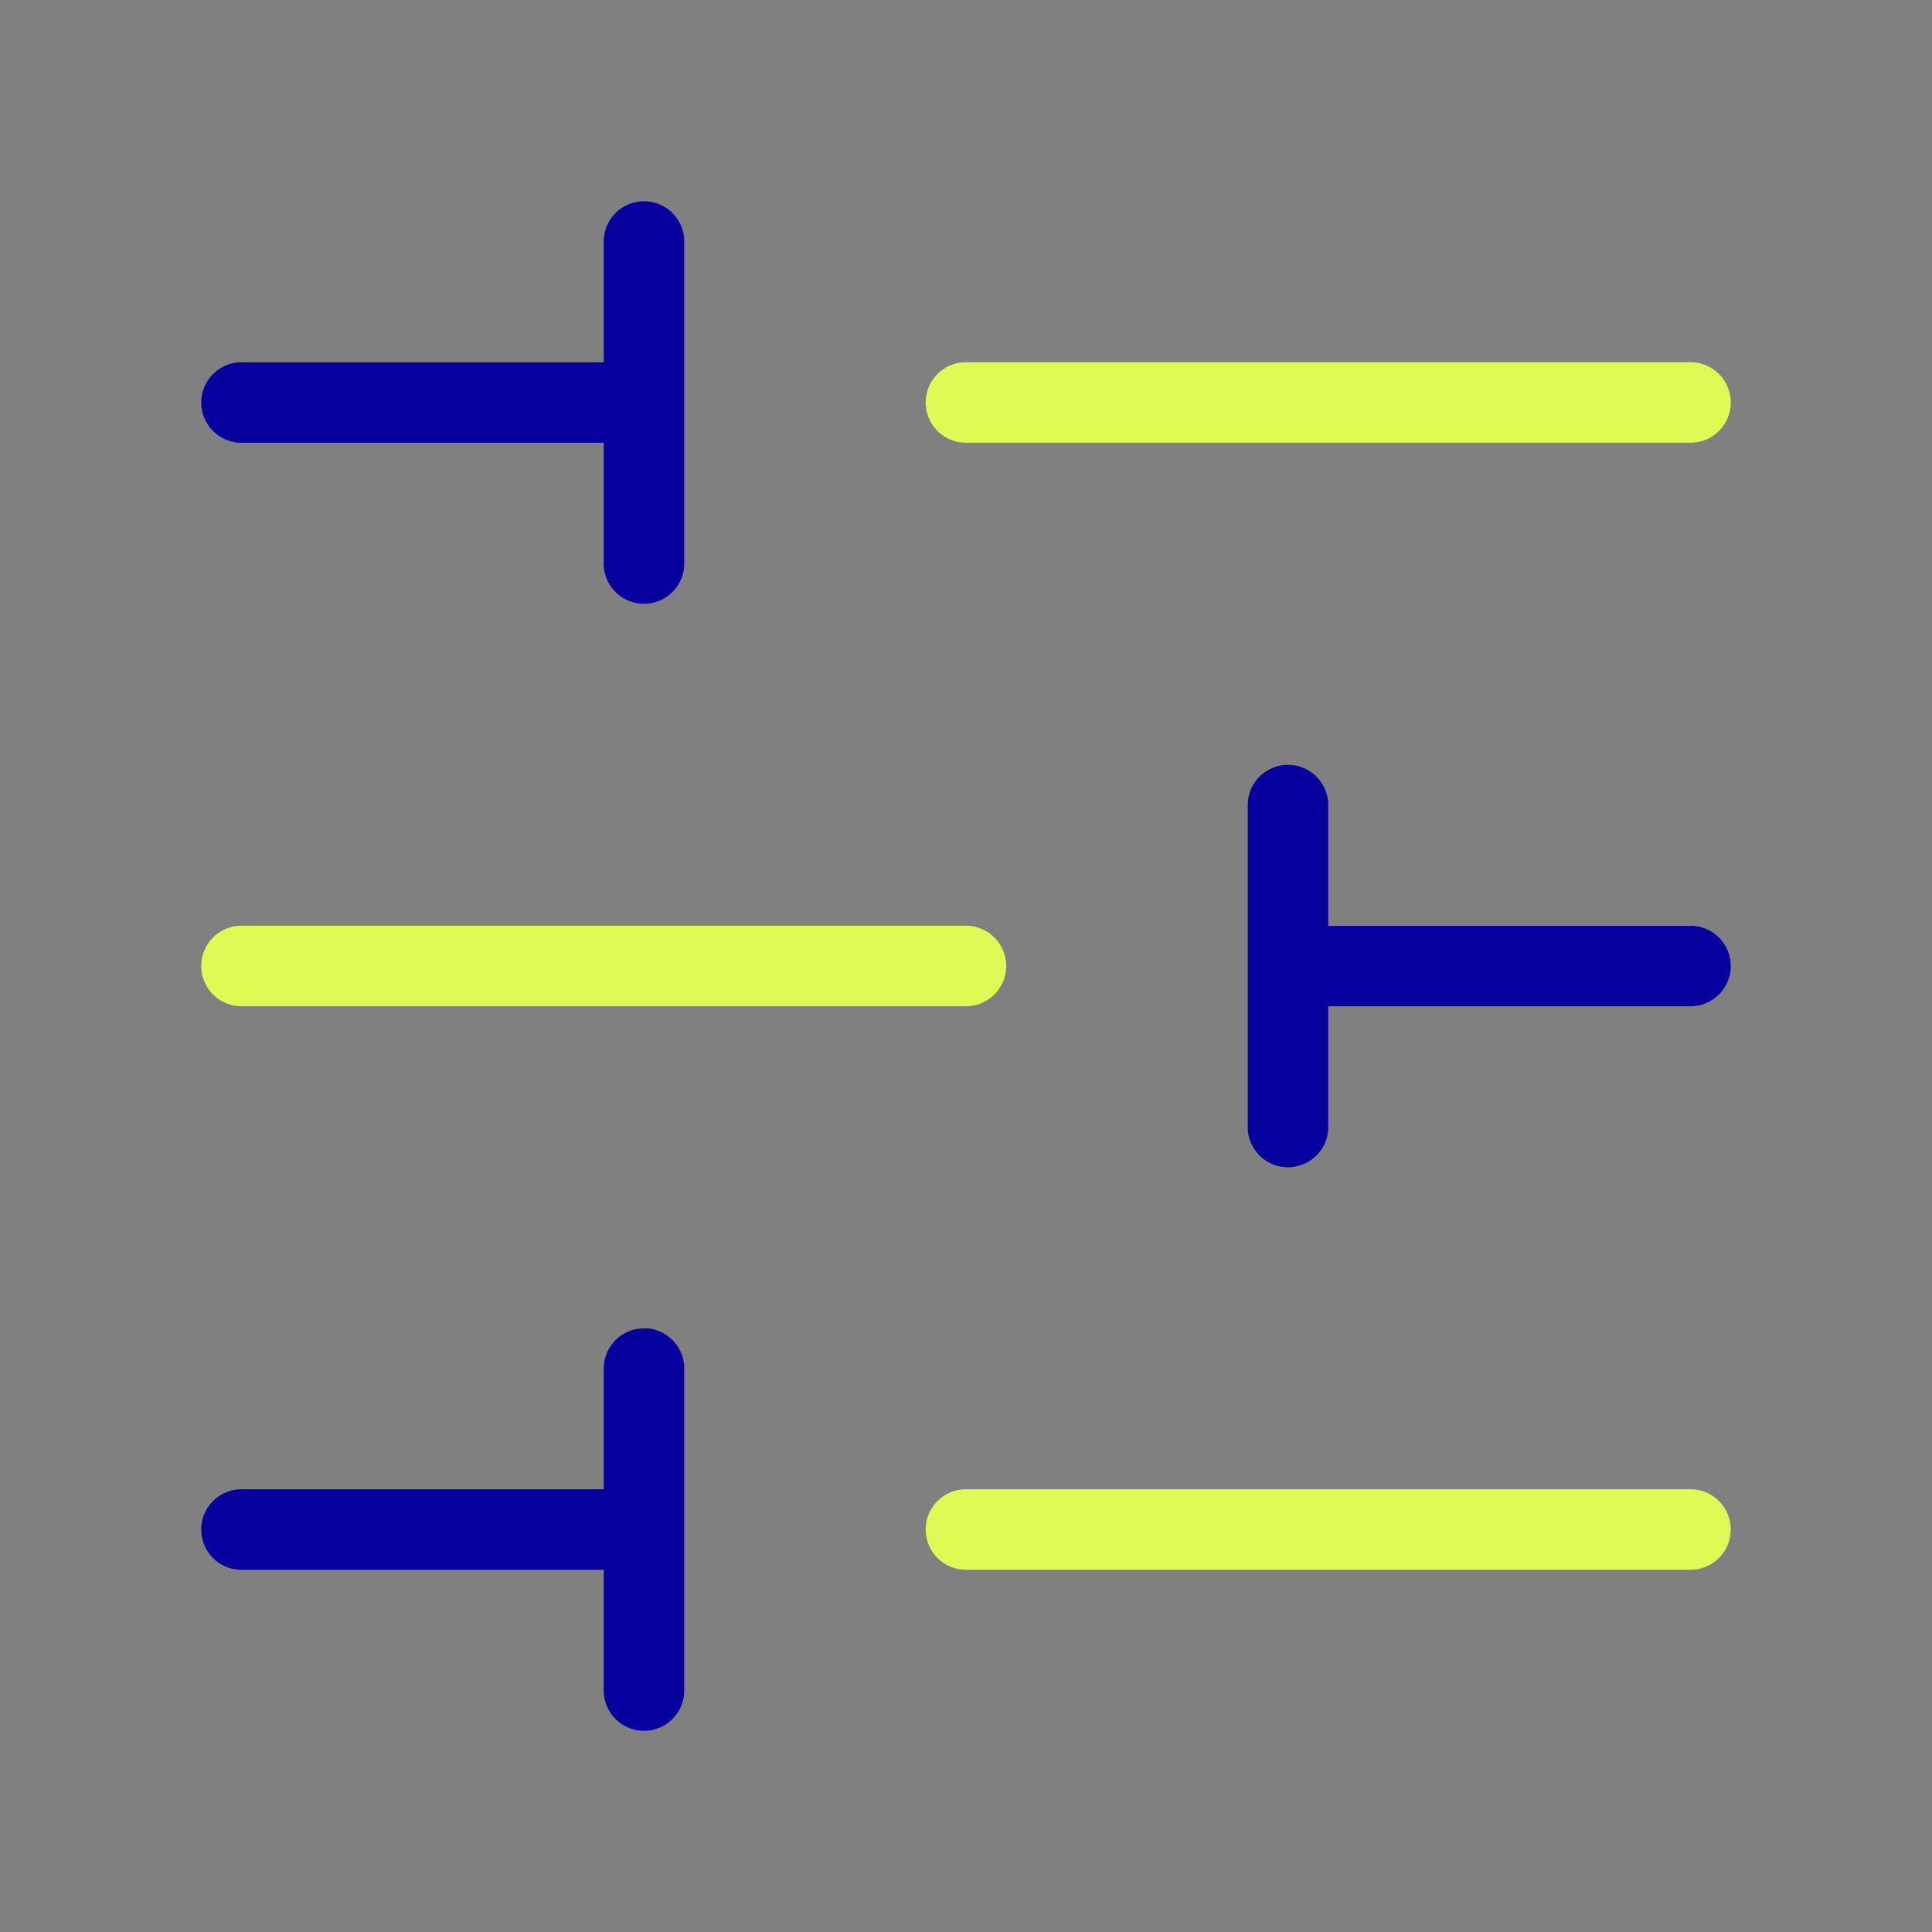
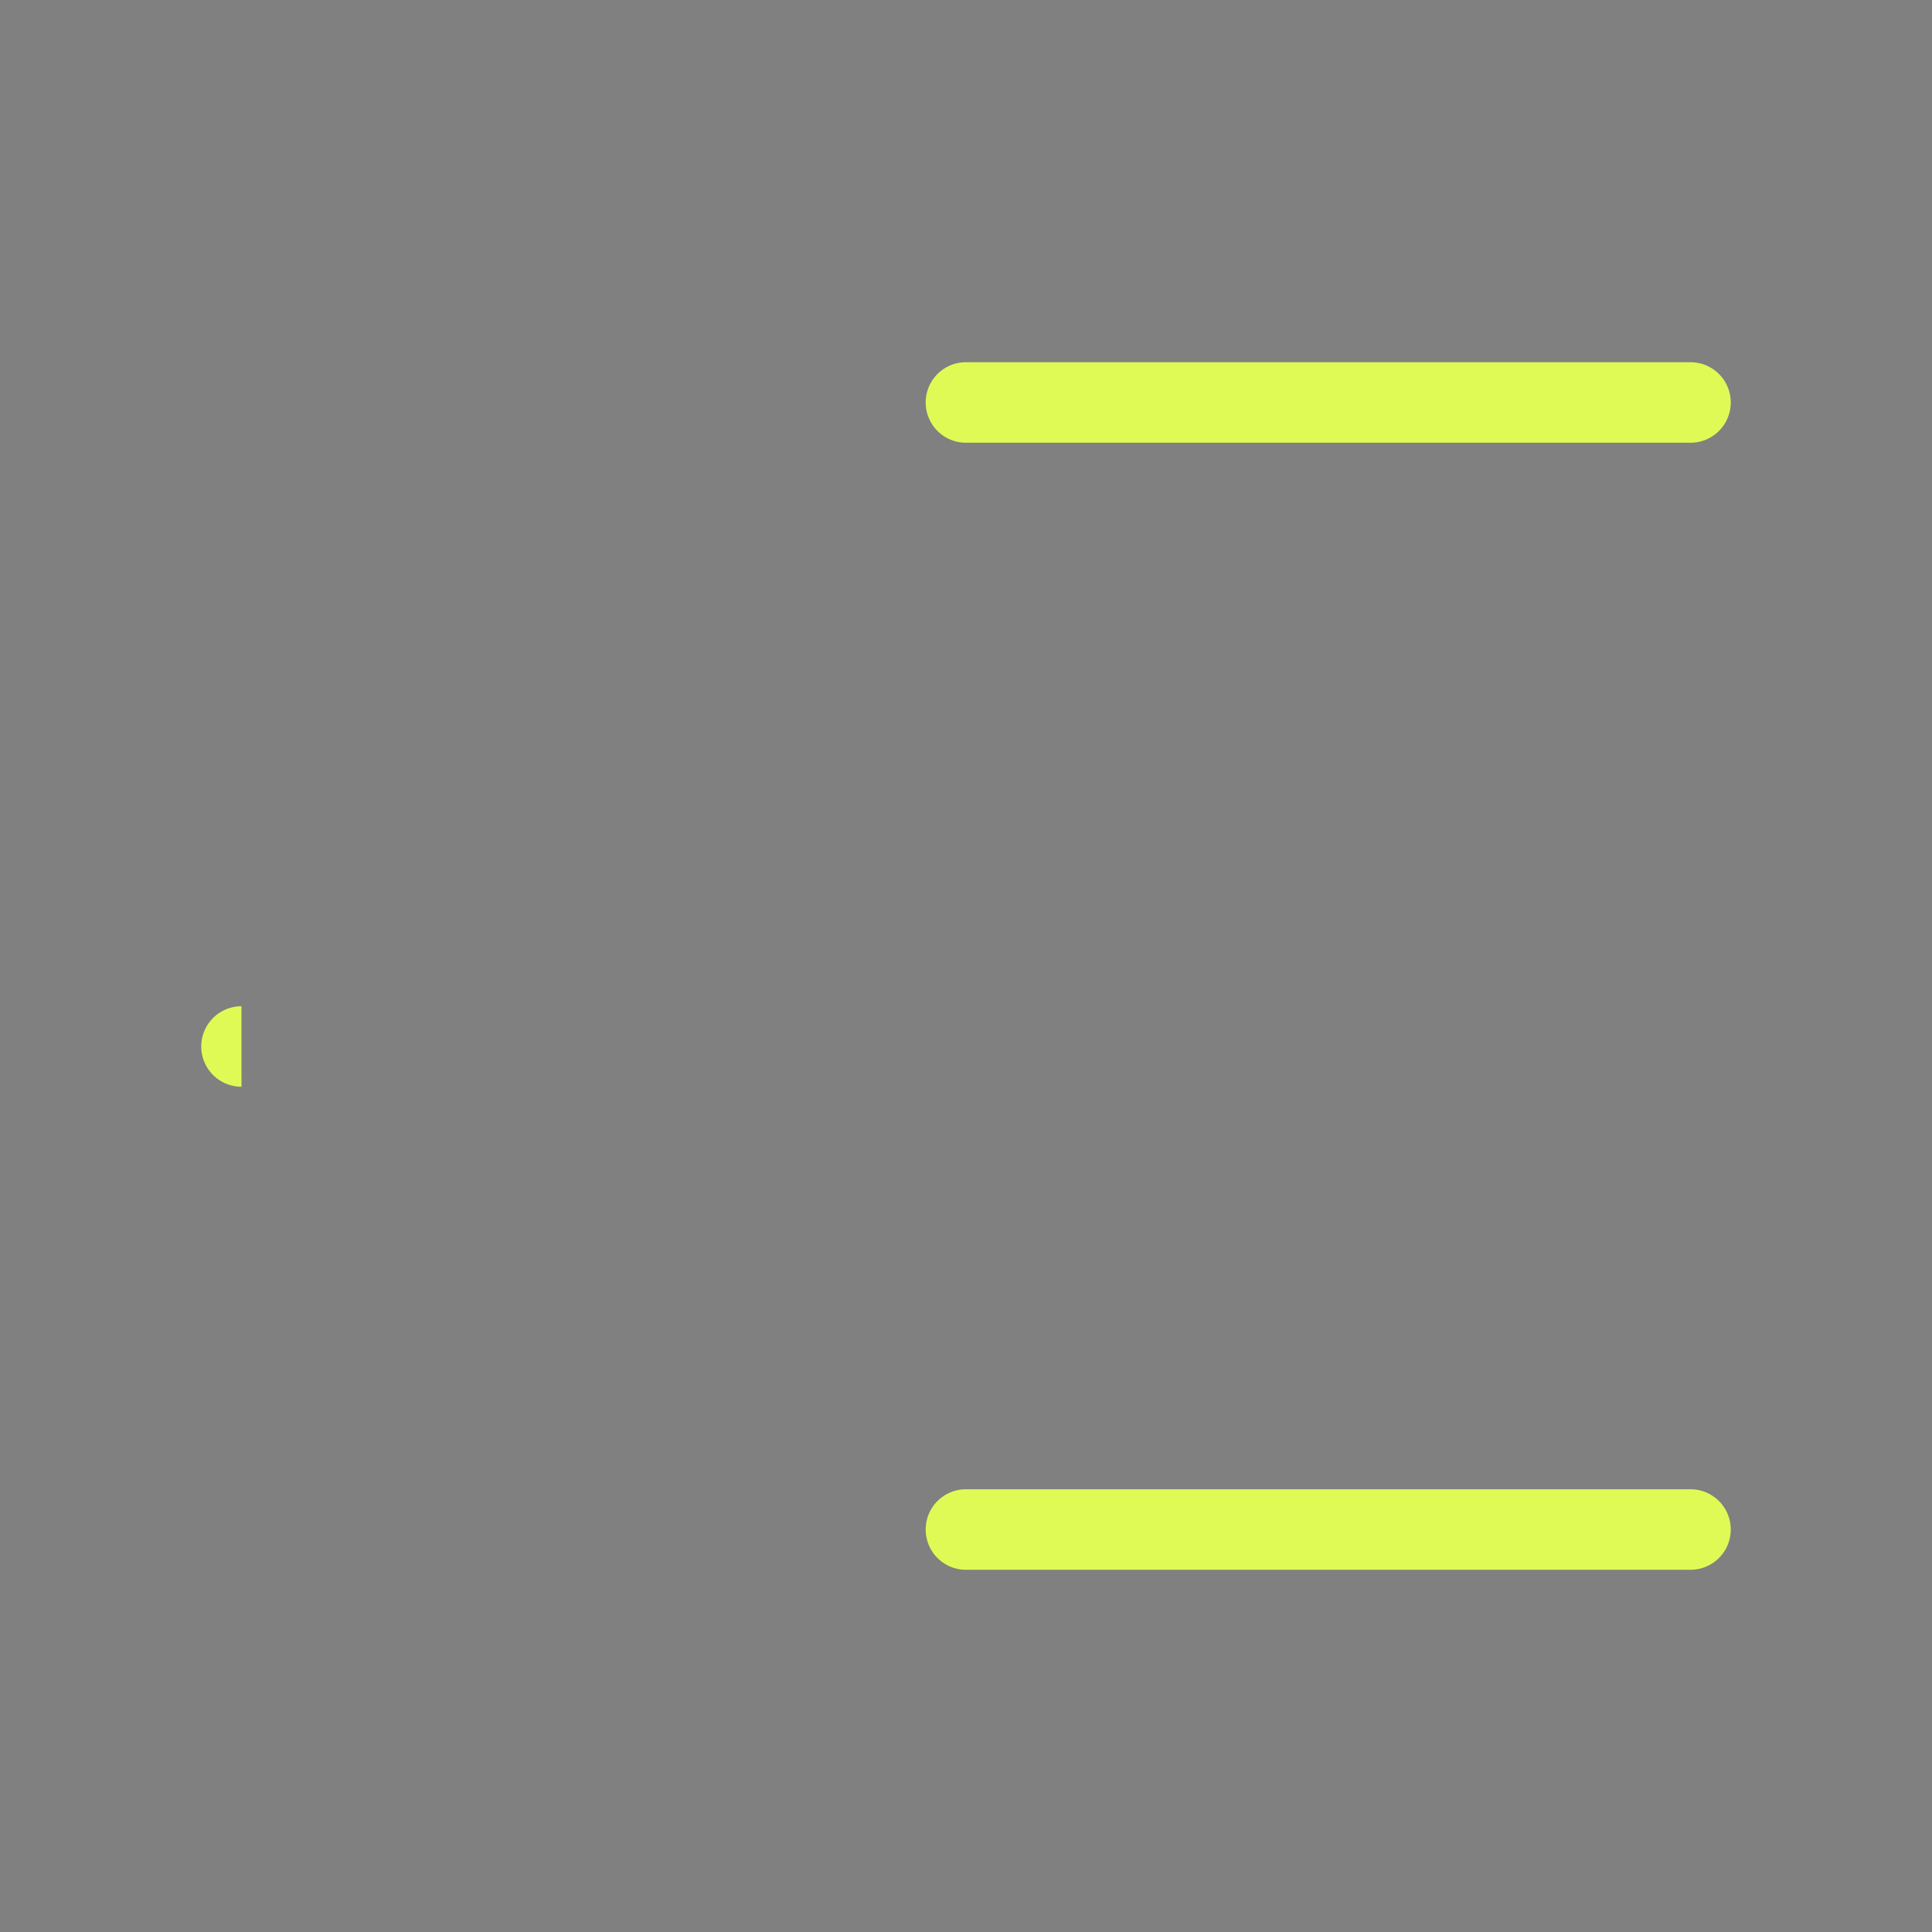
<svg xmlns="http://www.w3.org/2000/svg" width="71.248" height="71.248" viewBox="0 0 71.248 71.248">
  <rect x="0" y="0" width="71.248" height="71.248" fill="#808080" stroke="none" />
  <g id="sliders-horizontal" transform="translate(-344 -292)">
-     <rect id="Frame" width="71.248" height="71.248" transform="translate(344 292)" fill="#07009e" opacity="0" />
-     <path id="sliders-horizontal-2" data-name="sliders-horizontal" d="M346.5,301.922a1.485,1.485,0,0,1,1.484-1.484h13.359v-4.453a1.484,1.484,0,1,1,2.969,0v11.875a1.484,1.484,0,1,1-2.969,0v-4.453H347.984A1.485,1.485,0,0,1,346.5,301.922Zm54.92,19.3H388.061v-4.453a1.484,1.484,0,1,0-2.969,0V328.64a1.484,1.484,0,1,0,2.969,0v-4.453H401.42a1.484,1.484,0,1,0,0-2.969Zm-38.593,14.843a1.485,1.485,0,0,0-1.484,1.484V342H347.984a1.484,1.484,0,0,0,0,2.969h13.359v4.453a1.484,1.484,0,0,0,2.969,0V337.546A1.485,1.485,0,0,0,362.828,336.061Z" transform="translate(4.922 4.922)" fill="#07009e" />
-     <path id="sliders-horizontal-3" data-name="sliders-horizontal" d="M374.7,303.406H401.42a1.484,1.484,0,1,0,0-2.969H374.7a1.484,1.484,0,1,0,0,2.969Zm-26.718,20.781H374.7a1.484,1.484,0,1,0,0-2.969H347.984a1.484,1.484,0,1,0,0,2.969ZM401.42,342H374.7a1.484,1.484,0,0,0,0,2.969H401.42a1.484,1.484,0,0,0,0-2.969Z" transform="translate(4.922 4.921)" fill="#e0fa55" />
+     <path id="sliders-horizontal-3" data-name="sliders-horizontal" d="M374.7,303.406H401.42a1.484,1.484,0,1,0,0-2.969H374.7a1.484,1.484,0,1,0,0,2.969Zm-26.718,20.781H374.7H347.984a1.484,1.484,0,1,0,0,2.969ZM401.42,342H374.7a1.484,1.484,0,0,0,0,2.969H401.42a1.484,1.484,0,0,0,0-2.969Z" transform="translate(4.922 4.921)" fill="#e0fa55" />
  </g>
</svg>